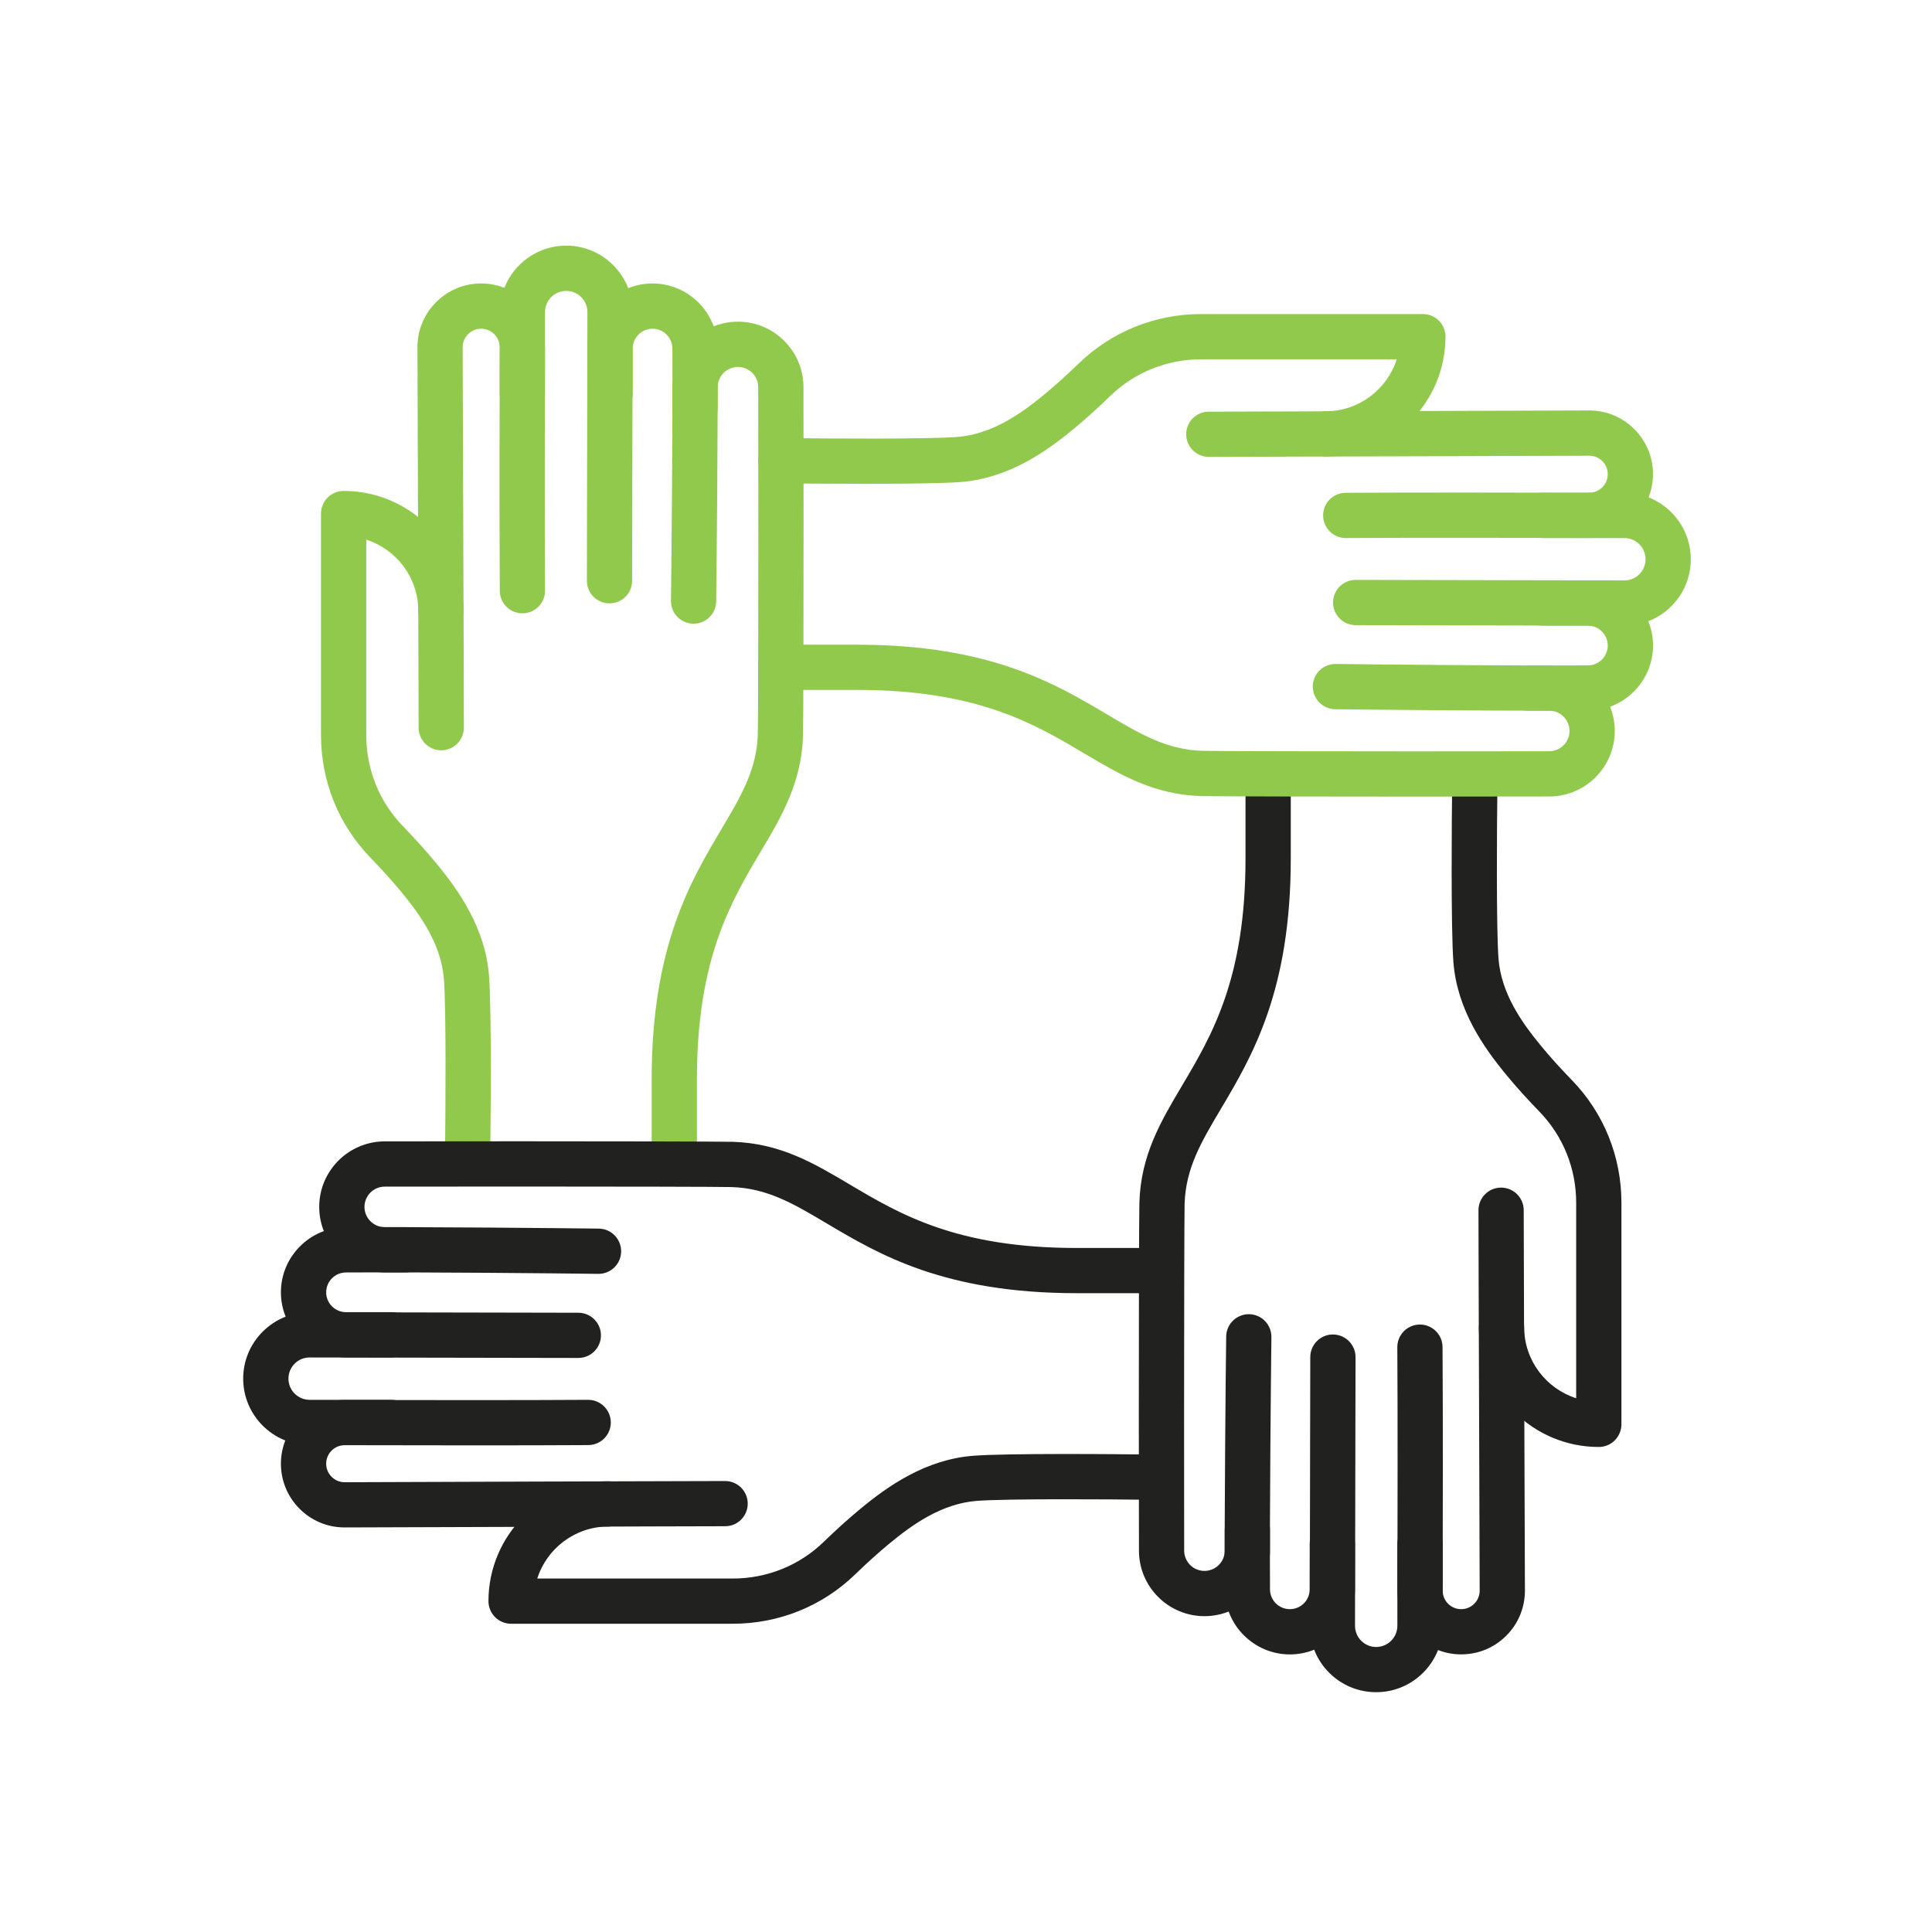
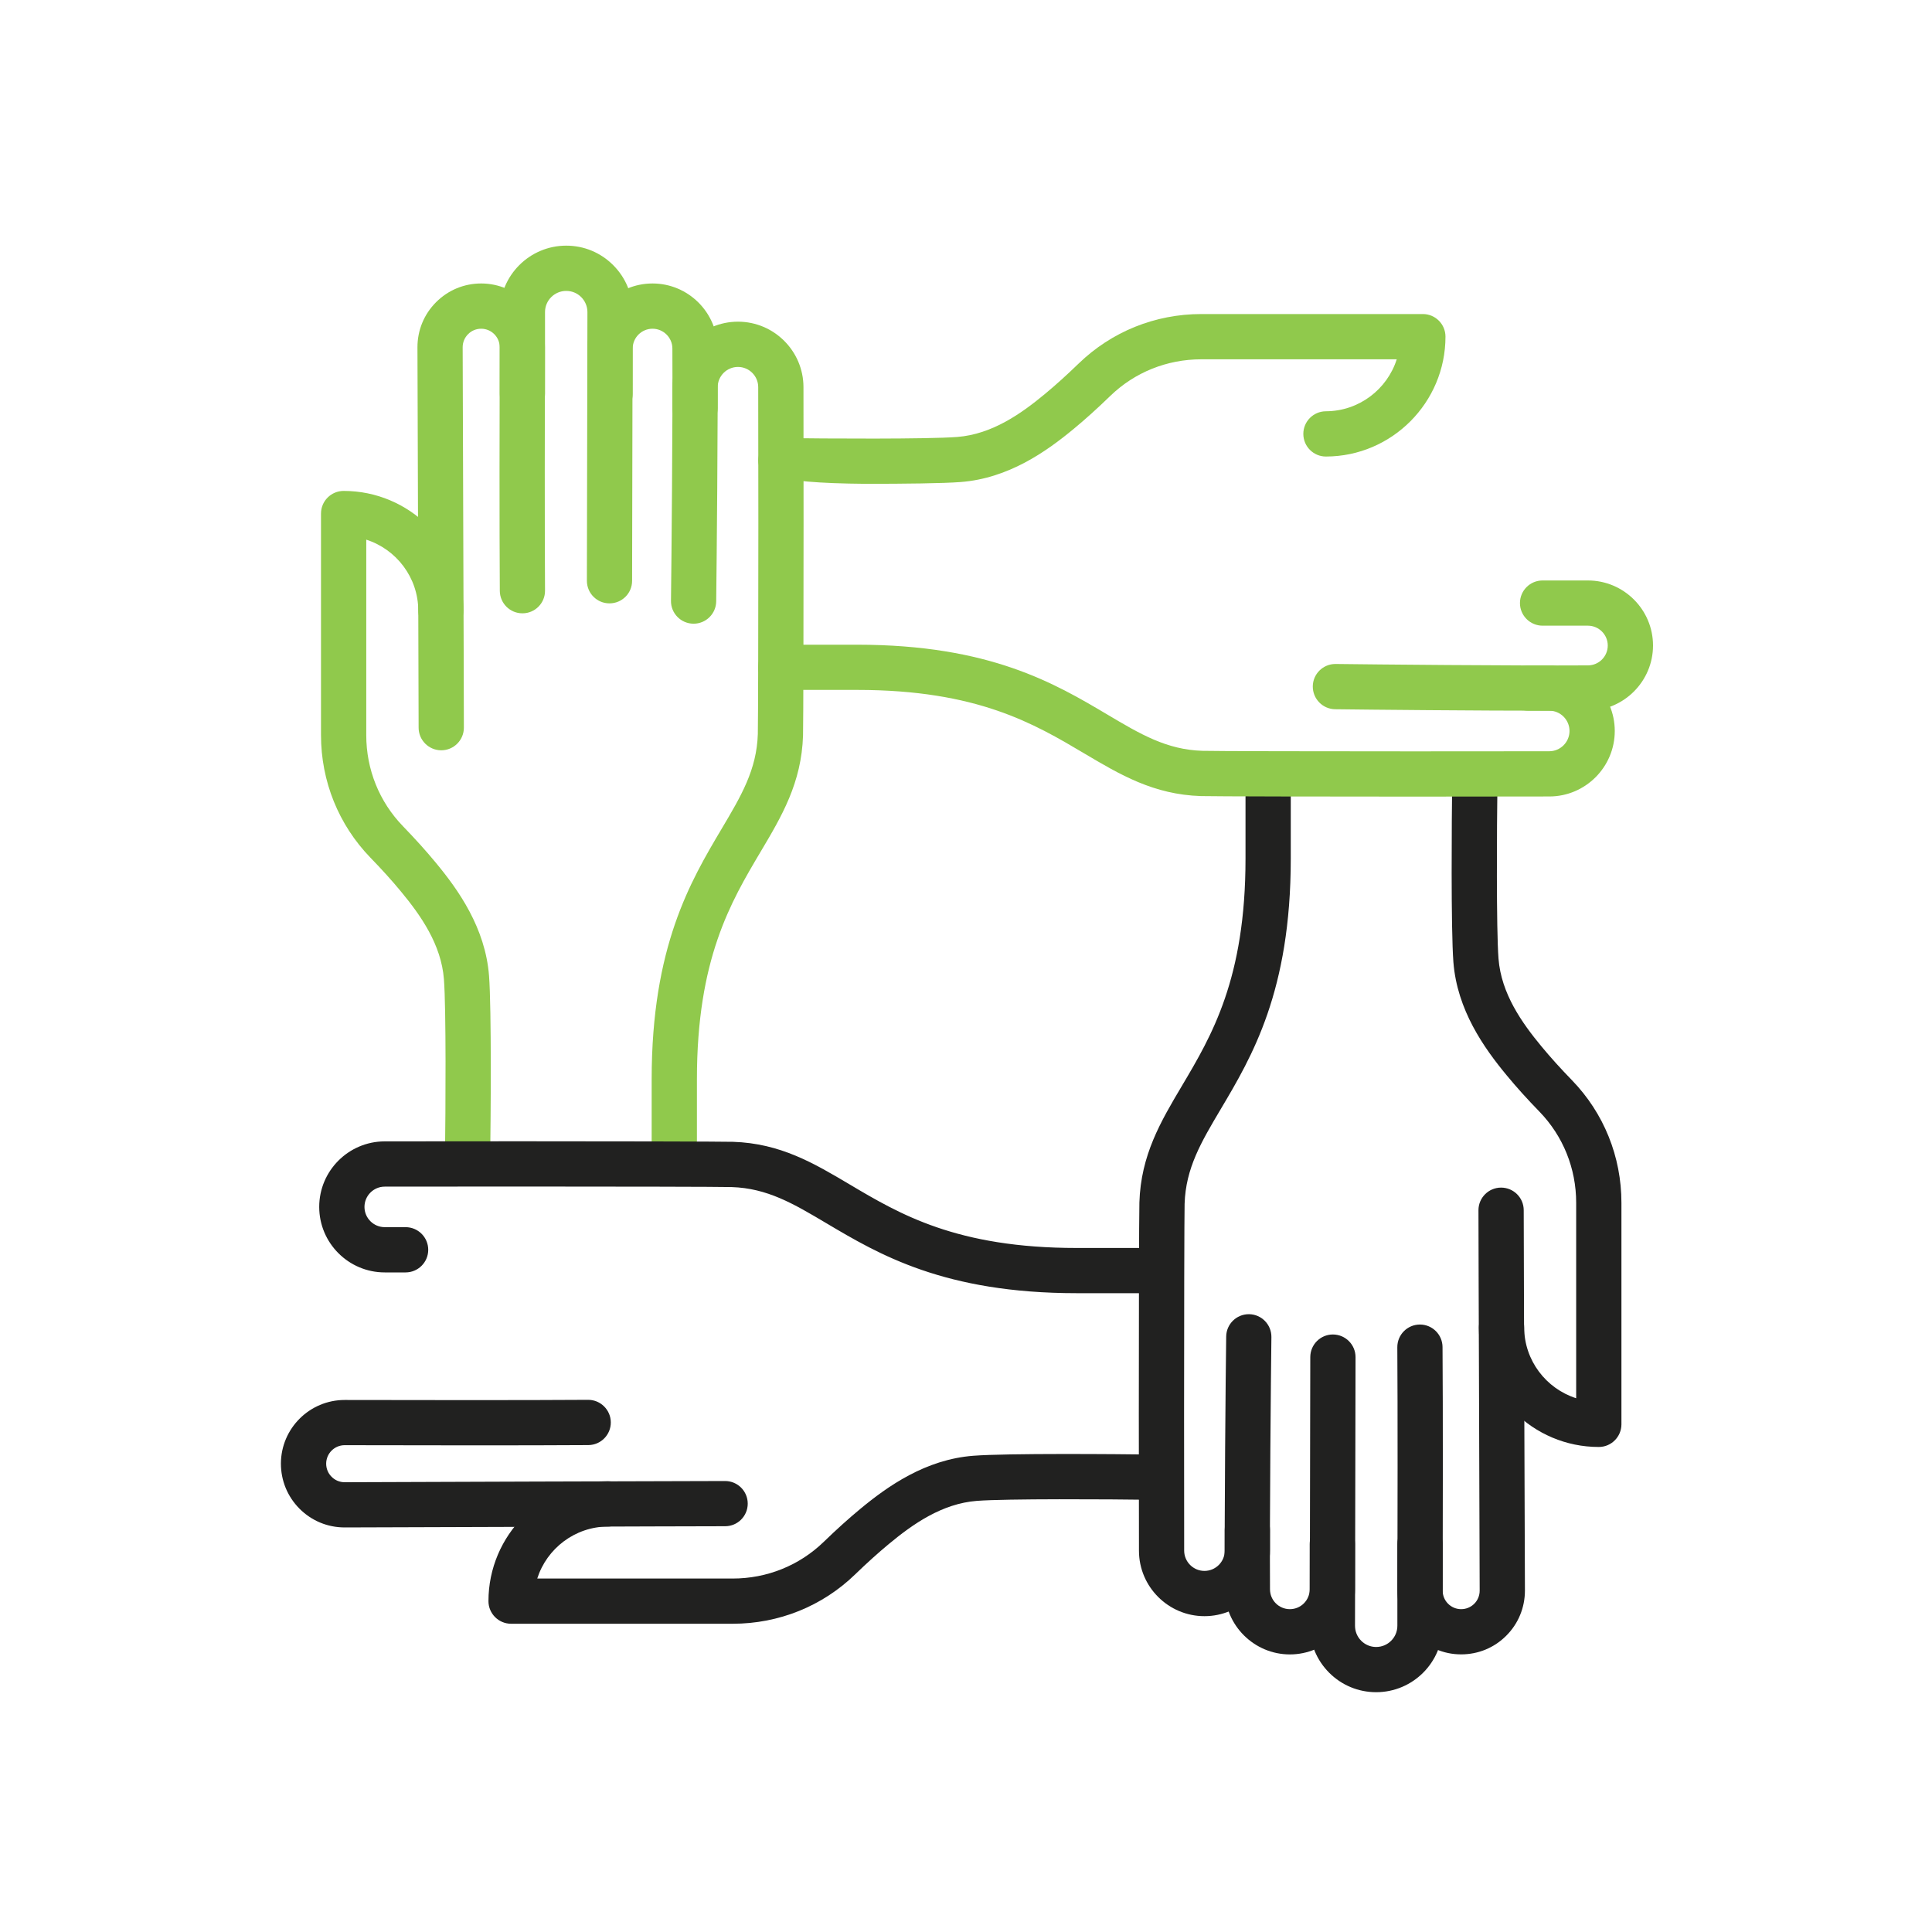
<svg xmlns="http://www.w3.org/2000/svg" width="40" height="40" viewBox="0 0 40 40" fill="none">
  <path fill-rule="evenodd" clip-rule="evenodd" d="M24.937 33.461C24.191 33.461 23.582 32.854 23.581 32.108C23.579 31.281 23.578 30.061 23.578 29.277C23.578 27.595 23.582 25.136 23.59 24.895C23.62 23.914 24.033 23.218 24.47 22.482C25.087 21.442 25.787 20.263 25.787 17.777V16.195C25.787 15.936 25.997 15.727 26.255 15.727C26.514 15.727 26.724 15.936 26.724 16.195V17.777C26.724 20.52 25.921 21.873 25.276 22.96C24.87 23.644 24.549 24.184 24.526 24.924C24.52 25.127 24.515 27.39 24.515 29.277C24.515 30.06 24.516 31.279 24.517 32.105C24.518 32.336 24.706 32.524 24.937 32.524C25.168 32.524 25.357 32.336 25.357 32.105V31.673C25.357 31.414 25.566 31.205 25.825 31.205C26.084 31.205 26.293 31.414 26.293 31.673V32.105C26.293 32.853 25.685 33.461 24.937 33.461Z" fill="#212120" />
  <path fill-rule="evenodd" clip-rule="evenodd" d="M26.705 34.253C25.966 34.253 25.361 33.651 25.357 32.913C25.349 31.316 25.376 28.472 25.387 27.671C25.39 27.415 25.599 27.209 25.855 27.209H25.861C26.119 27.212 26.326 27.425 26.323 27.683C26.313 28.482 26.285 31.318 26.294 32.907C26.295 33.133 26.479 33.316 26.705 33.316C26.932 33.316 27.116 33.132 27.116 32.905V31.966C27.116 31.708 27.326 31.498 27.584 31.498C27.843 31.498 28.053 31.708 28.053 31.966V32.905C28.052 33.648 27.448 34.253 26.705 34.253Z" fill="#212120" />
  <path fill-rule="evenodd" clip-rule="evenodd" d="M28.492 35.035C28.125 35.035 27.779 34.892 27.519 34.632C27.259 34.371 27.116 34.025 27.117 33.657L27.128 28.096C27.129 27.838 27.338 27.629 27.596 27.629H27.597C27.856 27.63 28.065 27.84 28.065 28.098L28.054 33.659C28.054 33.776 28.099 33.887 28.182 33.97C28.265 34.053 28.375 34.099 28.492 34.099C28.734 34.099 28.931 33.902 28.931 33.66V31.967C28.931 31.709 29.141 31.499 29.399 31.499C29.658 31.499 29.868 31.709 29.868 31.967V33.66C29.868 34.418 29.251 35.035 28.492 35.035Z" fill="#212120" />
  <path fill-rule="evenodd" clip-rule="evenodd" d="M33.101 29.958C31.737 29.958 30.624 28.848 30.619 27.485C30.619 27.226 30.828 27.015 31.086 27.015H31.088C31.346 27.015 31.555 27.223 31.556 27.481C31.558 28.168 32.011 28.75 32.633 28.949V24.902C32.633 24.192 32.363 23.522 31.873 23.016C31.616 22.752 31.395 22.506 31.195 22.264C30.721 21.692 30.168 20.909 30.091 19.92C30.038 19.226 30.056 16.939 30.066 16.192C30.07 15.934 30.282 15.728 30.541 15.73C30.8 15.734 31.007 15.947 31.003 16.206C30.99 17.13 30.978 19.238 31.025 19.848C31.081 20.57 31.507 21.173 31.916 21.667C32.1 21.889 32.306 22.118 32.546 22.365C33.206 23.046 33.57 23.948 33.57 24.903V29.49C33.569 29.748 33.36 29.958 33.101 29.958Z" fill="#212120" />
  <path fill-rule="evenodd" clip-rule="evenodd" d="M30.252 34.252C30.25 34.252 30.248 34.252 30.246 34.252C29.52 34.25 28.93 33.656 28.932 32.93C28.935 31.589 28.939 29.152 28.93 27.895C28.928 27.636 29.136 27.425 29.395 27.423H29.398C29.655 27.423 29.864 27.631 29.866 27.888C29.876 29.149 29.872 31.59 29.869 32.932C29.868 33.143 30.039 33.315 30.25 33.316H30.252C30.354 33.316 30.45 33.276 30.523 33.204C30.595 33.132 30.635 33.035 30.635 32.932C30.632 31.91 30.627 30.386 30.622 28.912C30.616 27.201 30.61 25.585 30.61 25.056C30.61 24.798 30.82 24.588 31.078 24.588C31.337 24.588 31.547 24.798 31.547 25.056C31.547 25.583 31.552 27.198 31.558 28.909C31.564 30.383 31.569 31.907 31.572 32.93C31.572 33.284 31.435 33.617 31.184 33.867C30.935 34.116 30.604 34.252 30.252 34.252Z" fill="#212120" />
  <path fill-rule="evenodd" clip-rule="evenodd" d="M29.248 16.493C27.566 16.493 25.107 16.489 24.865 16.482C23.884 16.451 23.189 16.038 22.452 15.601C21.412 14.984 20.234 14.284 17.747 14.284H16.166C15.907 14.284 15.697 14.075 15.697 13.816C15.697 13.557 15.907 13.348 16.166 13.348H17.747C20.491 13.348 21.843 14.151 22.93 14.796C23.614 15.202 24.155 15.522 24.895 15.545C25.098 15.552 27.361 15.556 29.248 15.556C30.033 15.556 31.253 15.556 32.076 15.554C32.307 15.553 32.495 15.365 32.495 15.134C32.495 14.903 32.307 14.714 32.075 14.714H31.643C31.385 14.714 31.175 14.505 31.175 14.246C31.175 13.988 31.385 13.778 31.643 13.778H32.075C32.823 13.778 33.432 14.386 33.432 15.134C33.432 15.88 32.825 16.489 32.078 16.49C31.255 16.492 30.034 16.493 29.248 16.493Z" fill="#90C94C" />
  <path fill-rule="evenodd" clip-rule="evenodd" d="M32.203 14.715C30.581 14.715 28.338 14.693 27.642 14.684C27.384 14.68 27.177 14.468 27.18 14.209C27.183 13.953 27.392 13.747 27.648 13.747H27.654C28.453 13.757 31.289 13.785 32.878 13.776C33.103 13.775 33.287 13.591 33.287 13.365C33.287 13.139 33.102 12.954 32.876 12.954H31.937C31.679 12.954 31.469 12.744 31.469 12.486C31.469 12.227 31.679 12.018 31.937 12.018H32.876C33.619 12.018 34.224 12.622 34.224 13.365C34.224 14.104 33.622 14.709 32.883 14.713C32.675 14.714 32.446 14.715 32.203 14.715Z" fill="#90C94C" />
-   <path fill-rule="evenodd" clip-rule="evenodd" d="M33.631 12.954C33.63 12.954 33.629 12.954 33.628 12.954L28.067 12.943C27.808 12.942 27.599 12.732 27.6 12.473C27.6 12.215 27.81 12.006 28.068 12.006H28.069L33.63 12.017H33.631C33.748 12.017 33.858 11.972 33.941 11.889C34.024 11.806 34.069 11.696 34.069 11.578C34.069 11.336 33.873 11.14 33.631 11.14H31.938C31.679 11.14 31.47 10.93 31.47 10.671C31.47 10.413 31.679 10.203 31.938 10.203H33.631C34.389 10.203 35.006 10.82 35.006 11.578C35.006 11.946 34.863 12.292 34.602 12.552C34.343 12.811 33.998 12.953 33.631 12.954Z" fill="#90C94C" />
-   <path fill-rule="evenodd" clip-rule="evenodd" d="M17.925 10.017C17.213 10.017 16.514 10.01 16.161 10.005C15.902 10.001 15.695 9.789 15.699 9.53C15.703 9.274 15.912 9.069 16.167 9.069H16.174C17.099 9.082 19.206 9.094 19.817 9.047C20.539 8.991 21.142 8.565 21.635 8.156C21.858 7.971 22.086 7.765 22.333 7.526C23.015 6.866 23.916 6.502 24.872 6.502H29.459C29.718 6.502 29.927 6.712 29.927 6.97C29.927 8.334 28.818 9.448 27.454 9.452C27.453 9.452 27.453 9.452 27.452 9.452C27.194 9.452 26.985 9.243 26.984 8.985C26.983 8.727 27.192 8.516 27.451 8.515C28.137 8.513 28.72 8.06 28.918 7.439H24.872C24.161 7.439 23.491 7.708 22.985 8.199C22.721 8.455 22.475 8.677 22.233 8.877C21.662 9.35 20.879 9.904 19.889 9.98C19.523 10.008 18.716 10.017 17.925 10.017Z" fill="#90C94C" />
-   <path fill-rule="evenodd" clip-rule="evenodd" d="M27.862 11.14C27.605 11.14 27.396 10.932 27.394 10.675C27.392 10.416 27.6 10.205 27.859 10.203C29.117 10.194 31.559 10.198 32.903 10.201H32.904C33.114 10.201 33.286 10.03 33.287 9.819C33.287 9.716 33.247 9.62 33.175 9.547C33.102 9.474 33.006 9.435 32.904 9.435C32.903 9.435 32.903 9.435 32.903 9.435C31.882 9.437 30.36 9.442 28.887 9.448C27.174 9.454 25.556 9.459 25.027 9.459C24.768 9.459 24.559 9.25 24.559 8.991C24.559 8.733 24.768 8.523 25.027 8.523C25.554 8.523 27.172 8.517 28.884 8.511C30.356 8.506 31.879 8.501 32.9 8.498H32.904C33.257 8.498 33.588 8.635 33.837 8.885C34.088 9.136 34.225 9.469 34.223 9.823C34.22 10.549 33.629 11.138 32.904 11.138C32.903 11.138 32.902 11.138 32.901 11.138C31.559 11.135 29.12 11.131 27.866 11.14C27.865 11.14 27.863 11.14 27.862 11.14Z" fill="#90C94C" />
+   <path fill-rule="evenodd" clip-rule="evenodd" d="M17.925 10.017C15.902 10.001 15.695 9.789 15.699 9.53C15.703 9.274 15.912 9.069 16.167 9.069H16.174C17.099 9.082 19.206 9.094 19.817 9.047C20.539 8.991 21.142 8.565 21.635 8.156C21.858 7.971 22.086 7.765 22.333 7.526C23.015 6.866 23.916 6.502 24.872 6.502H29.459C29.718 6.502 29.927 6.712 29.927 6.97C29.927 8.334 28.818 9.448 27.454 9.452C27.453 9.452 27.453 9.452 27.452 9.452C27.194 9.452 26.985 9.243 26.984 8.985C26.983 8.727 27.192 8.516 27.451 8.515C28.137 8.513 28.72 8.06 28.918 7.439H24.872C24.161 7.439 23.491 7.708 22.985 8.199C22.721 8.455 22.475 8.677 22.233 8.877C21.662 9.35 20.879 9.904 19.889 9.98C19.523 10.008 18.716 10.017 17.925 10.017Z" fill="#90C94C" />
  <path fill-rule="evenodd" clip-rule="evenodd" d="M13.96 24.395C13.702 24.395 13.492 24.185 13.492 23.926V22.344C13.492 19.601 14.295 18.248 14.94 17.161C15.346 16.477 15.667 15.937 15.69 15.197C15.696 14.993 15.701 12.731 15.701 10.844C15.701 10.058 15.7 8.838 15.698 8.016C15.698 7.785 15.51 7.597 15.279 7.597C15.047 7.597 14.859 7.785 14.859 8.017V8.448C14.859 8.707 14.649 8.916 14.391 8.916C14.132 8.916 13.922 8.707 13.922 8.448V8.017C13.922 7.269 14.531 6.66 15.279 6.66C16.025 6.66 16.633 7.267 16.635 8.013C16.637 8.837 16.637 10.058 16.637 10.844C16.637 12.526 16.633 14.985 16.626 15.226C16.596 16.207 16.183 16.903 15.745 17.639C15.128 18.679 14.429 19.858 14.429 22.344V23.926C14.429 24.185 14.219 24.395 13.96 24.395Z" fill="#90C94C" />
  <path fill-rule="evenodd" clip-rule="evenodd" d="M14.36 12.913C14.358 12.913 14.356 12.913 14.354 12.913C14.095 12.909 13.888 12.697 13.892 12.439C13.902 11.64 13.929 8.804 13.921 7.214C13.92 6.989 13.735 6.806 13.51 6.806C13.283 6.806 13.099 6.99 13.099 7.217V8.155C13.099 8.414 12.889 8.624 12.63 8.624C12.372 8.624 12.162 8.414 12.162 8.155V7.217C12.162 6.474 12.767 5.869 13.51 5.869C14.249 5.869 14.853 6.47 14.857 7.209C14.866 8.805 14.838 11.65 14.828 12.451C14.825 12.707 14.616 12.913 14.36 12.913Z" fill="#90C94C" />
  <path fill-rule="evenodd" clip-rule="evenodd" d="M12.619 12.492C12.618 12.492 12.618 12.492 12.618 12.492C12.359 12.492 12.15 12.282 12.151 12.023L12.162 6.462C12.162 6.345 12.116 6.234 12.033 6.151C11.95 6.068 11.84 6.023 11.723 6.023C11.481 6.023 11.284 6.219 11.284 6.461V8.154C11.284 8.413 11.075 8.623 10.816 8.623C10.557 8.623 10.348 8.413 10.348 8.154V6.461C10.348 5.703 10.965 5.086 11.723 5.086C12.091 5.086 12.436 5.229 12.696 5.49C12.956 5.75 13.099 6.096 13.098 6.464L13.087 12.025C13.087 12.284 12.877 12.492 12.619 12.492Z" fill="#90C94C" />
  <path fill-rule="evenodd" clip-rule="evenodd" d="M9.682 24.392C9.679 24.392 9.677 24.392 9.675 24.392C9.416 24.388 9.209 24.176 9.213 23.917C9.226 22.992 9.238 20.885 9.191 20.274C9.135 19.552 8.709 18.95 8.3 18.456C8.116 18.233 7.91 18.005 7.67 17.758C7.01 17.076 6.646 16.175 6.646 15.22V10.632C6.646 10.374 6.856 10.164 7.115 10.164C8.479 10.164 9.592 11.274 9.596 12.638C9.597 12.896 9.388 13.107 9.13 13.107C8.871 13.108 8.661 12.899 8.66 12.641C8.658 11.955 8.205 11.372 7.583 11.173V15.22C7.583 15.931 7.853 16.6 8.343 17.106C8.599 17.371 8.821 17.617 9.021 17.859C9.495 18.43 10.048 19.213 10.125 20.202C10.178 20.897 10.16 23.184 10.149 23.931C10.146 24.187 9.937 24.392 9.682 24.392Z" fill="#90C94C" />
  <path fill-rule="evenodd" clip-rule="evenodd" d="M9.136 15.534C8.877 15.534 8.667 15.324 8.667 15.066C8.667 14.538 8.662 12.921 8.656 11.208C8.65 9.736 8.645 8.214 8.643 7.192C8.642 6.838 8.779 6.505 9.03 6.255C9.279 6.006 9.61 5.869 9.962 5.869H9.968C10.694 5.872 11.284 6.465 11.282 7.192C11.279 8.534 11.276 10.972 11.284 12.227C11.287 12.485 11.078 12.697 10.82 12.698C10.818 12.698 10.817 12.698 10.816 12.698C10.559 12.698 10.35 12.491 10.348 12.233C10.339 10.975 10.342 8.533 10.346 7.19C10.346 6.979 10.175 6.807 9.964 6.806C9.963 6.806 9.963 6.806 9.963 6.806C9.86 6.806 9.764 6.845 9.692 6.918C9.619 6.99 9.579 7.087 9.579 7.19C9.582 8.211 9.587 9.733 9.592 11.205C9.598 12.918 9.604 14.537 9.604 15.066C9.604 15.324 9.394 15.534 9.136 15.534Z" fill="#90C94C" />
  <path fill-rule="evenodd" clip-rule="evenodd" d="M23.875 26.774H22.294C19.55 26.774 18.198 25.971 17.11 25.326C16.426 24.92 15.886 24.6 15.146 24.577C14.943 24.57 12.68 24.566 10.793 24.566C10.012 24.566 8.794 24.566 7.965 24.568C7.734 24.568 7.546 24.757 7.546 24.988C7.546 25.219 7.734 25.407 7.966 25.407H8.397C8.656 25.407 8.866 25.617 8.866 25.876C8.866 26.134 8.656 26.344 8.397 26.344H7.966C7.218 26.344 6.609 25.736 6.609 24.988C6.609 24.241 7.216 23.633 7.963 23.631C8.792 23.63 10.011 23.629 10.793 23.629C12.475 23.629 14.934 23.633 15.175 23.64C16.157 23.671 16.852 24.084 17.589 24.521C18.629 25.138 19.807 25.838 22.294 25.838H23.875C24.134 25.838 24.344 26.047 24.344 26.306C24.344 26.564 24.134 26.774 23.875 26.774Z" fill="#212120" />
-   <path fill-rule="evenodd" clip-rule="evenodd" d="M8.102 28.103H7.164C6.421 28.103 5.816 27.499 5.816 26.756C5.816 26.016 6.418 25.412 7.156 25.408C8.752 25.399 11.597 25.427 12.398 25.437C12.656 25.441 12.863 25.653 12.86 25.912C12.857 26.168 12.648 26.374 12.392 26.374C12.39 26.374 12.388 26.374 12.386 26.374C11.587 26.363 8.751 26.336 7.162 26.345C6.936 26.346 6.753 26.53 6.753 26.756C6.753 26.983 6.937 27.167 7.164 27.167H8.102C8.361 27.167 8.571 27.377 8.571 27.635C8.571 27.894 8.361 28.103 8.102 28.103Z" fill="#212120" />
-   <path fill-rule="evenodd" clip-rule="evenodd" d="M8.103 29.919H6.41C5.652 29.919 5.035 29.302 5.035 28.543C5.035 28.176 5.179 27.83 5.439 27.57C5.699 27.311 6.044 27.168 6.41 27.168H6.413L11.974 27.179C12.233 27.179 12.442 27.389 12.442 27.648C12.441 27.907 12.232 28.115 11.973 28.115C11.973 28.115 11.973 28.115 11.972 28.115L6.411 28.105C6.411 28.105 6.411 28.105 6.41 28.105C6.293 28.105 6.183 28.15 6.101 28.233C6.018 28.316 5.972 28.426 5.972 28.543C5.972 28.785 6.169 28.982 6.41 28.982H8.103C8.362 28.982 8.572 29.192 8.572 29.45C8.572 29.709 8.362 29.919 8.103 29.919Z" fill="#212120" />
  <path fill-rule="evenodd" clip-rule="evenodd" d="M15.169 33.618H10.582C10.323 33.618 10.113 33.408 10.113 33.15C10.113 31.786 11.223 30.673 12.587 30.668H12.588C12.846 30.668 13.056 30.877 13.057 31.135C13.057 31.393 12.848 31.604 12.59 31.605C11.904 31.607 11.321 32.06 11.123 32.682H15.169C15.88 32.682 16.549 32.412 17.055 31.922C17.32 31.665 17.567 31.443 17.808 31.243C18.379 30.77 19.162 30.216 20.152 30.14C20.846 30.086 23.133 30.105 23.88 30.115C24.138 30.119 24.345 30.332 24.341 30.59C24.338 30.847 24.129 31.052 23.873 31.052C23.871 31.052 23.869 31.052 23.866 31.052C22.942 31.039 20.835 31.027 20.224 31.074C19.502 31.13 18.899 31.555 18.405 31.965C18.183 32.149 17.954 32.355 17.707 32.594C17.026 33.255 16.124 33.618 15.169 33.618Z" fill="#212120" />
  <path fill-rule="evenodd" clip-rule="evenodd" d="M7.136 31.624C6.783 31.624 6.452 31.487 6.202 31.237C5.952 30.986 5.815 30.653 5.816 30.299C5.819 29.573 6.411 28.985 7.136 28.985H7.139C8.481 28.988 10.919 28.991 12.174 28.982H12.178C12.434 28.982 12.644 29.19 12.646 29.447C12.648 29.706 12.44 29.917 12.181 29.919C10.922 29.928 8.481 29.924 7.137 29.921C7.137 29.921 7.136 29.921 7.136 29.921C6.925 29.921 6.754 30.092 6.753 30.303C6.753 30.406 6.792 30.502 6.865 30.575C6.937 30.648 7.034 30.688 7.136 30.688H7.137C8.157 30.685 9.677 30.68 11.147 30.674C12.863 30.668 14.483 30.663 15.013 30.663C15.271 30.663 15.481 30.872 15.481 31.131C15.481 31.39 15.271 31.599 15.013 31.599C14.485 31.599 12.865 31.605 11.15 31.611C9.68 31.616 8.16 31.622 7.139 31.624C7.138 31.624 7.137 31.624 7.136 31.624Z" fill="#212120" />
</svg>